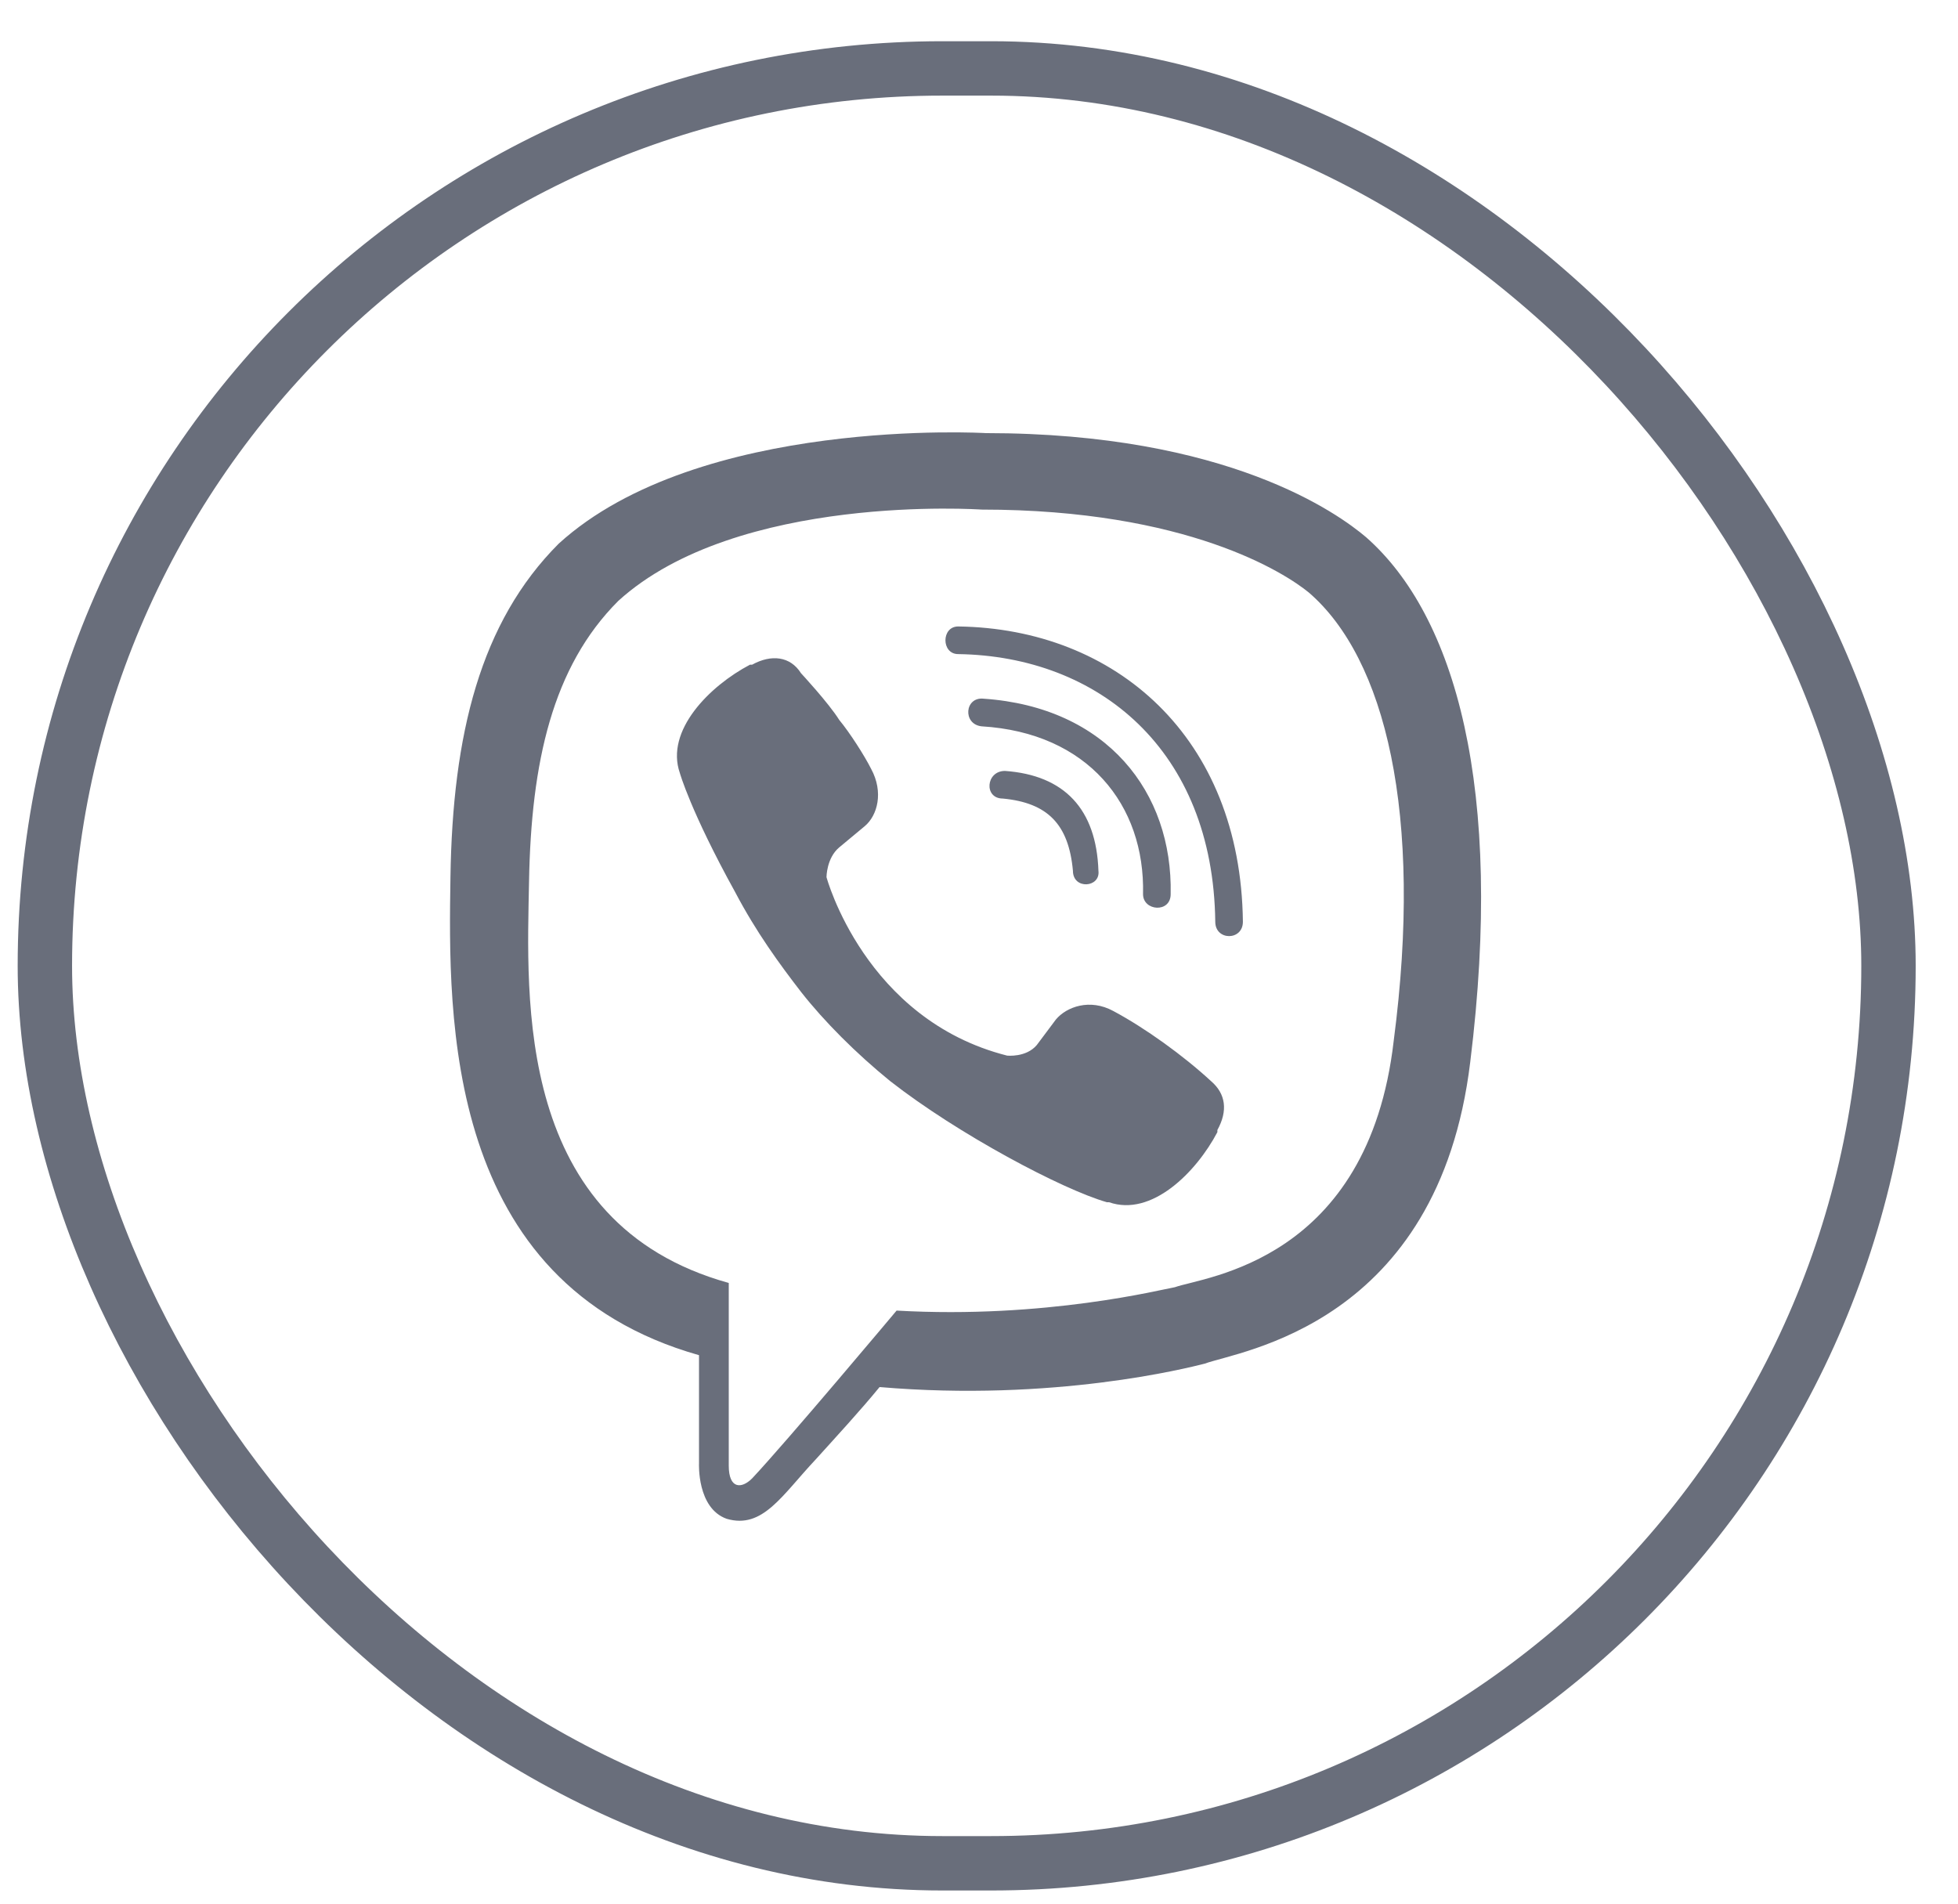
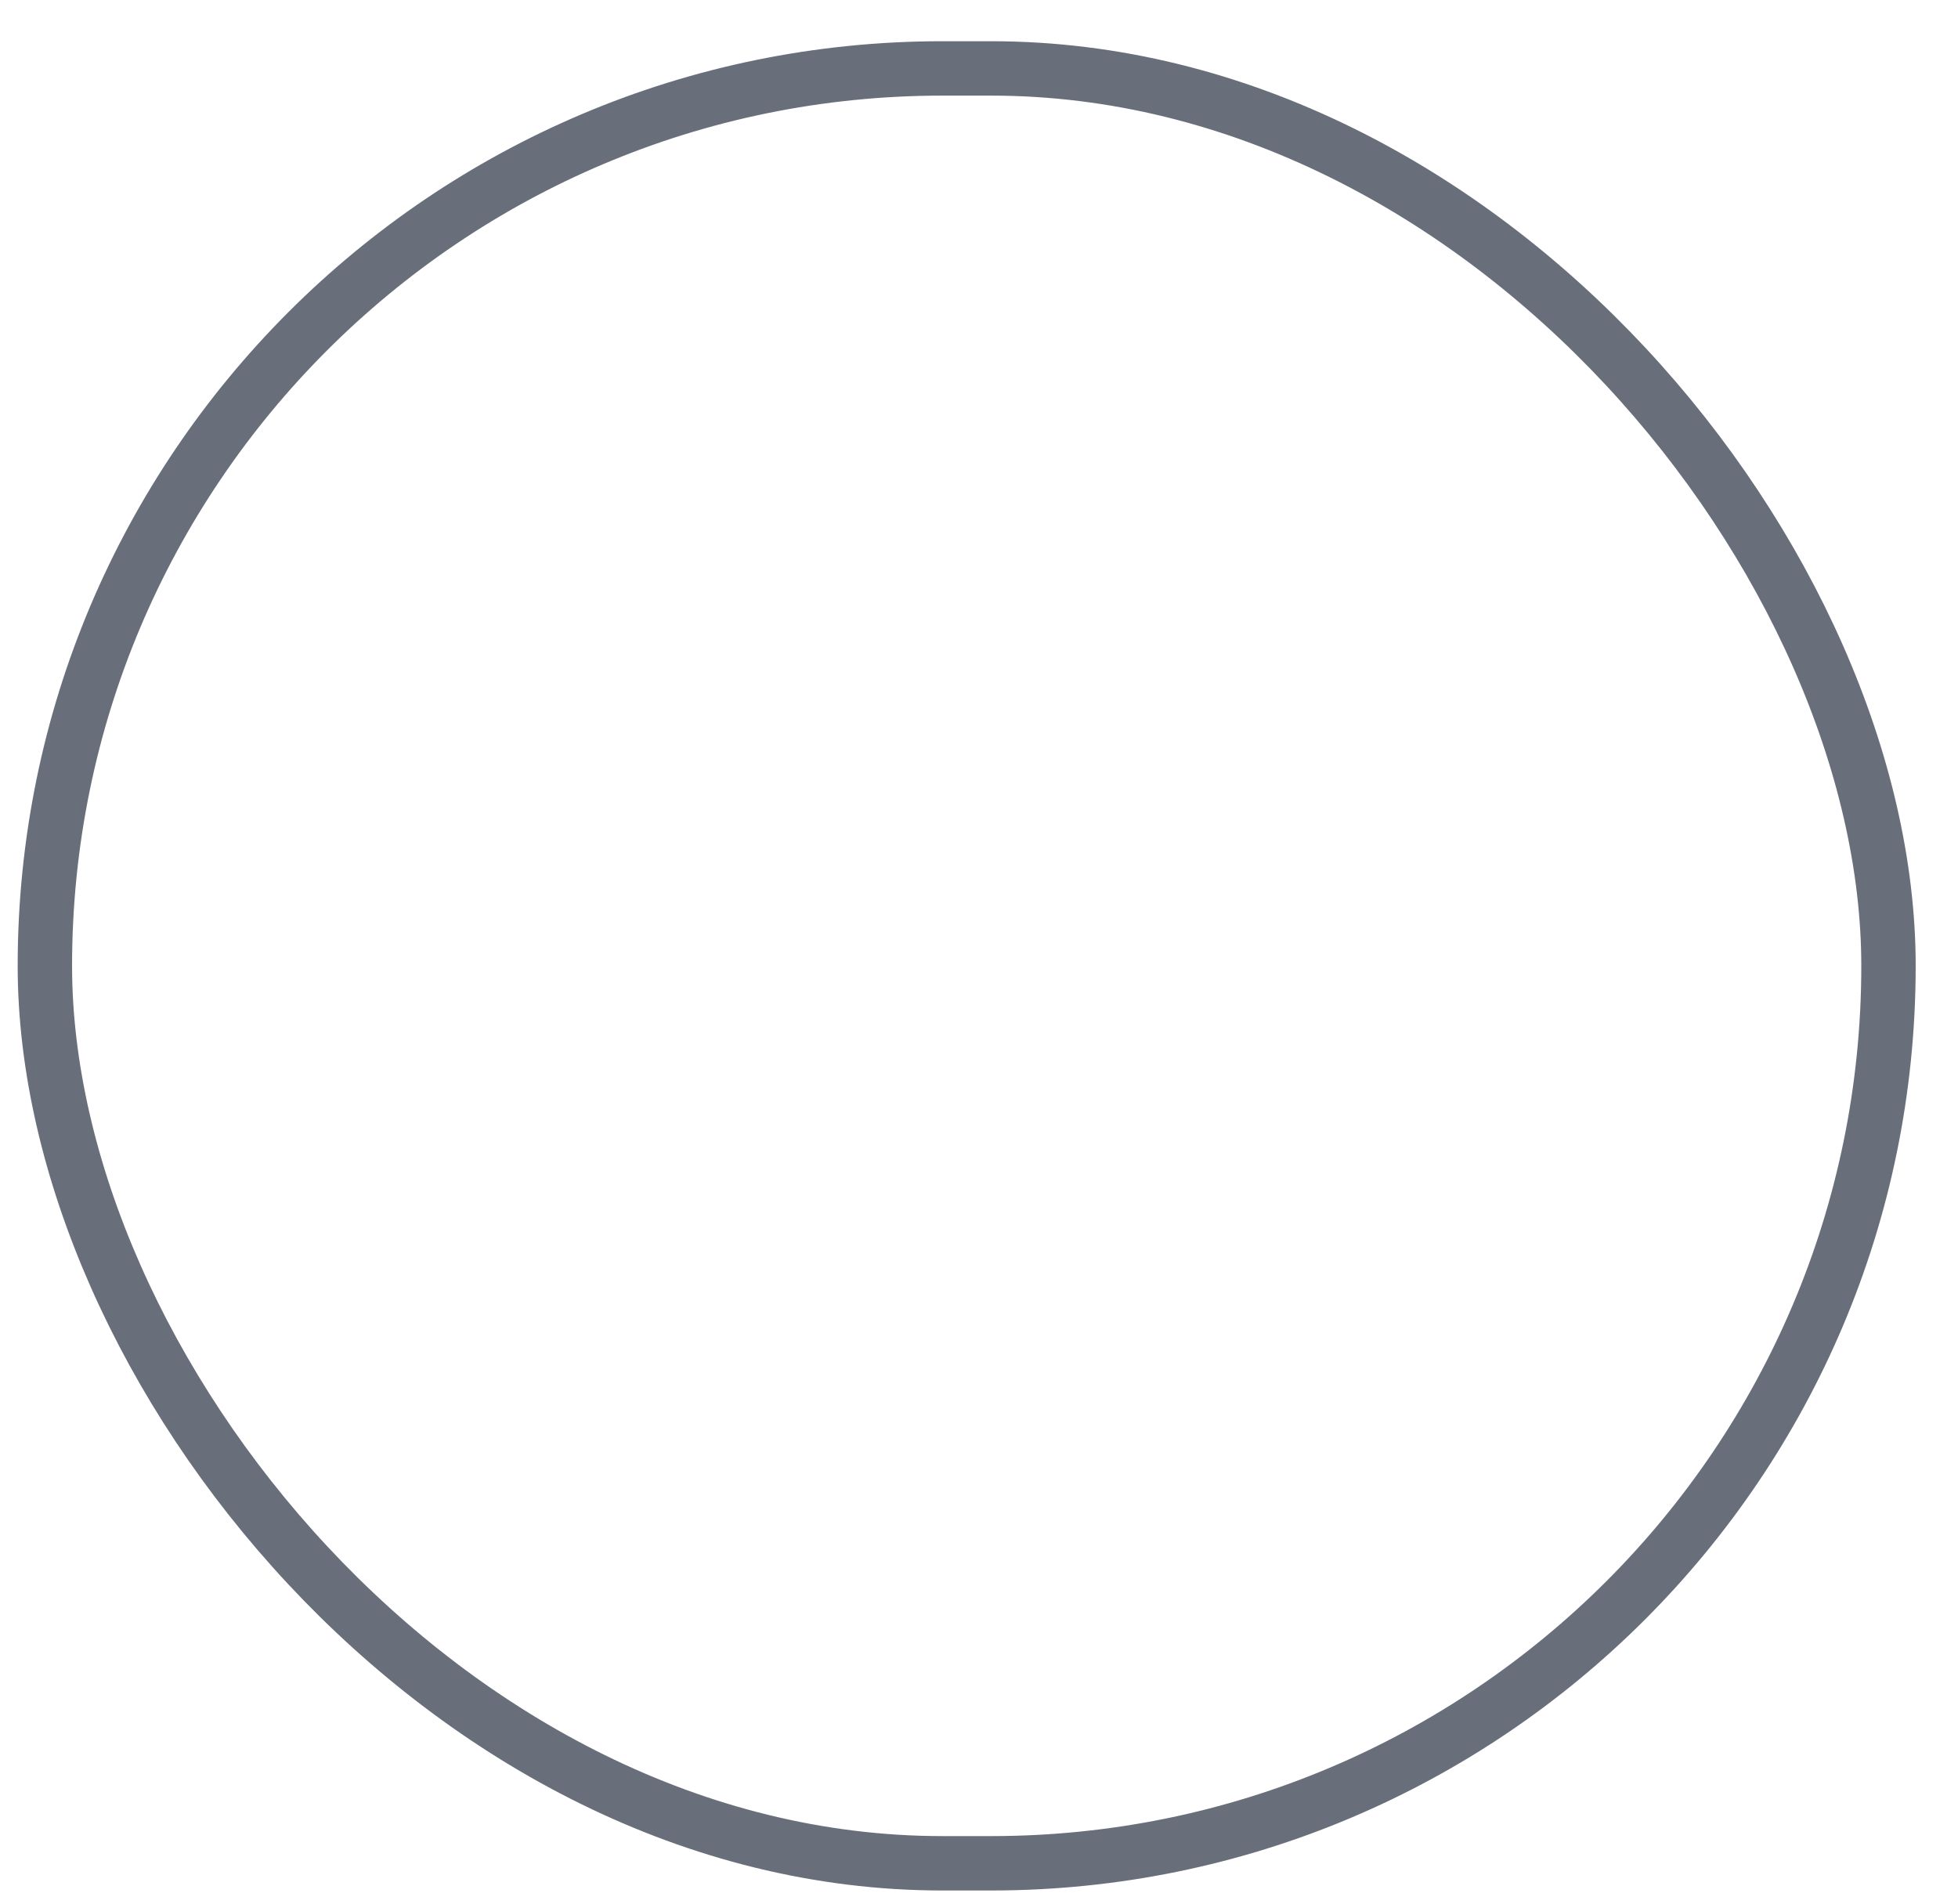
<svg xmlns="http://www.w3.org/2000/svg" width="36" height="35" viewBox="0 0 36 35" fill="none">
  <g clip-path="url(#clip0_870_20270)">
-     <path d="M25.117 9.877C24.61 9.447 22.578 7.963 18.125 7.963C18.125 7.963 12.852 7.651 10.274 9.994C8.828 11.44 8.321 13.51 8.282 16.127C8.242 18.705 8.164 23.588 12.852 24.916V26.908C12.852 26.908 12.813 27.729 13.36 27.924C14.024 28.119 14.375 27.494 15 26.83C15.352 26.44 15.821 25.932 16.172 25.502C19.375 25.776 21.836 25.151 22.149 25.072C22.774 24.838 26.446 24.369 27.032 19.526C27.657 14.486 26.758 11.322 25.117 9.877ZM25.625 19.135C25.157 23.197 22.149 23.471 21.602 23.666C21.367 23.705 19.219 24.252 16.485 24.096C16.485 24.096 14.453 26.518 13.828 27.182C13.633 27.377 13.399 27.377 13.399 26.947C13.399 26.674 13.399 23.588 13.399 23.588C9.453 22.494 9.688 18.354 9.727 16.205C9.766 14.018 10.156 12.26 11.367 11.049C13.555 9.057 18.047 9.369 18.047 9.369C21.836 9.369 23.633 10.541 24.063 10.893C25.469 12.104 26.172 14.955 25.625 19.135ZM20.196 16.01C20.235 16.322 19.727 16.361 19.727 16.01C19.649 15.151 19.258 14.76 18.438 14.682C18.086 14.682 18.125 14.174 18.477 14.174C19.571 14.252 20.157 14.877 20.196 16.01ZM21.016 16.44C21.055 14.799 20 13.471 18.047 13.354C17.696 13.315 17.735 12.807 18.086 12.846C20.352 13.002 21.563 14.565 21.524 16.44C21.524 16.791 21.016 16.752 21.016 16.44ZM22.852 16.947C22.852 17.299 22.344 17.299 22.344 16.947C22.305 13.783 20.196 12.065 17.617 12.026C17.305 12.026 17.305 11.518 17.617 11.518C20.508 11.557 22.813 13.549 22.852 16.947ZM22.383 20.776V20.815C21.992 21.557 21.172 22.377 20.391 22.104H20.352C19.532 21.869 17.617 20.854 16.367 19.877C15.742 19.369 15.156 18.783 14.727 18.236C14.336 17.729 13.906 17.143 13.516 16.401C12.696 14.916 12.5 14.213 12.5 14.213C12.227 13.432 13.047 12.611 13.789 12.221H13.828C14.18 12.026 14.531 12.065 14.727 12.377C14.727 12.377 15.235 12.924 15.43 13.236C15.625 13.471 15.899 13.901 16.016 14.135C16.25 14.565 16.133 14.994 15.899 15.19L15.43 15.58C15.196 15.776 15.196 16.127 15.196 16.127C15.196 16.127 15.899 18.744 18.516 19.408C18.516 19.408 18.867 19.447 19.063 19.213L19.414 18.744C19.61 18.51 20.039 18.354 20.469 18.588C21.055 18.901 21.758 19.408 22.266 19.877C22.539 20.111 22.578 20.424 22.383 20.776Z" fill="#696E7B" />
+     <path d="M25.117 9.877C24.61 9.447 22.578 7.963 18.125 7.963C18.125 7.963 12.852 7.651 10.274 9.994C8.828 11.44 8.321 13.51 8.282 16.127C8.242 18.705 8.164 23.588 12.852 24.916V26.908C12.852 26.908 12.813 27.729 13.36 27.924C14.024 28.119 14.375 27.494 15 26.83C15.352 26.44 15.821 25.932 16.172 25.502C19.375 25.776 21.836 25.151 22.149 25.072C22.774 24.838 26.446 24.369 27.032 19.526C27.657 14.486 26.758 11.322 25.117 9.877ZC25.157 23.197 22.149 23.471 21.602 23.666C21.367 23.705 19.219 24.252 16.485 24.096C16.485 24.096 14.453 26.518 13.828 27.182C13.633 27.377 13.399 27.377 13.399 26.947C13.399 26.674 13.399 23.588 13.399 23.588C9.453 22.494 9.688 18.354 9.727 16.205C9.766 14.018 10.156 12.26 11.367 11.049C13.555 9.057 18.047 9.369 18.047 9.369C21.836 9.369 23.633 10.541 24.063 10.893C25.469 12.104 26.172 14.955 25.625 19.135ZM20.196 16.01C20.235 16.322 19.727 16.361 19.727 16.01C19.649 15.151 19.258 14.76 18.438 14.682C18.086 14.682 18.125 14.174 18.477 14.174C19.571 14.252 20.157 14.877 20.196 16.01ZM21.016 16.44C21.055 14.799 20 13.471 18.047 13.354C17.696 13.315 17.735 12.807 18.086 12.846C20.352 13.002 21.563 14.565 21.524 16.44C21.524 16.791 21.016 16.752 21.016 16.44ZM22.852 16.947C22.852 17.299 22.344 17.299 22.344 16.947C22.305 13.783 20.196 12.065 17.617 12.026C17.305 12.026 17.305 11.518 17.617 11.518C20.508 11.557 22.813 13.549 22.852 16.947ZM22.383 20.776V20.815C21.992 21.557 21.172 22.377 20.391 22.104H20.352C19.532 21.869 17.617 20.854 16.367 19.877C15.742 19.369 15.156 18.783 14.727 18.236C14.336 17.729 13.906 17.143 13.516 16.401C12.696 14.916 12.5 14.213 12.5 14.213C12.227 13.432 13.047 12.611 13.789 12.221H13.828C14.18 12.026 14.531 12.065 14.727 12.377C14.727 12.377 15.235 12.924 15.43 13.236C15.625 13.471 15.899 13.901 16.016 14.135C16.25 14.565 16.133 14.994 15.899 15.19L15.43 15.58C15.196 15.776 15.196 16.127 15.196 16.127C15.196 16.127 15.899 18.744 18.516 19.408C18.516 19.408 18.867 19.447 19.063 19.213L19.414 18.744C19.61 18.51 20.039 18.354 20.469 18.588C21.055 18.901 21.758 19.408 22.266 19.877C22.539 20.111 22.578 20.424 22.383 20.776Z" fill="#696E7B" />
  </g>
  <rect x="0.825" y="1.258" width="33.897" height="33" rx="16.5" stroke="#696E7B" />
  <defs>
    <clipPath id="clip0_870_20270">
-       <rect width="20" height="22" fill="white" transform="translate(7.773 6.758)" />
-     </clipPath>
+       </clipPath>
  </defs>
</svg>